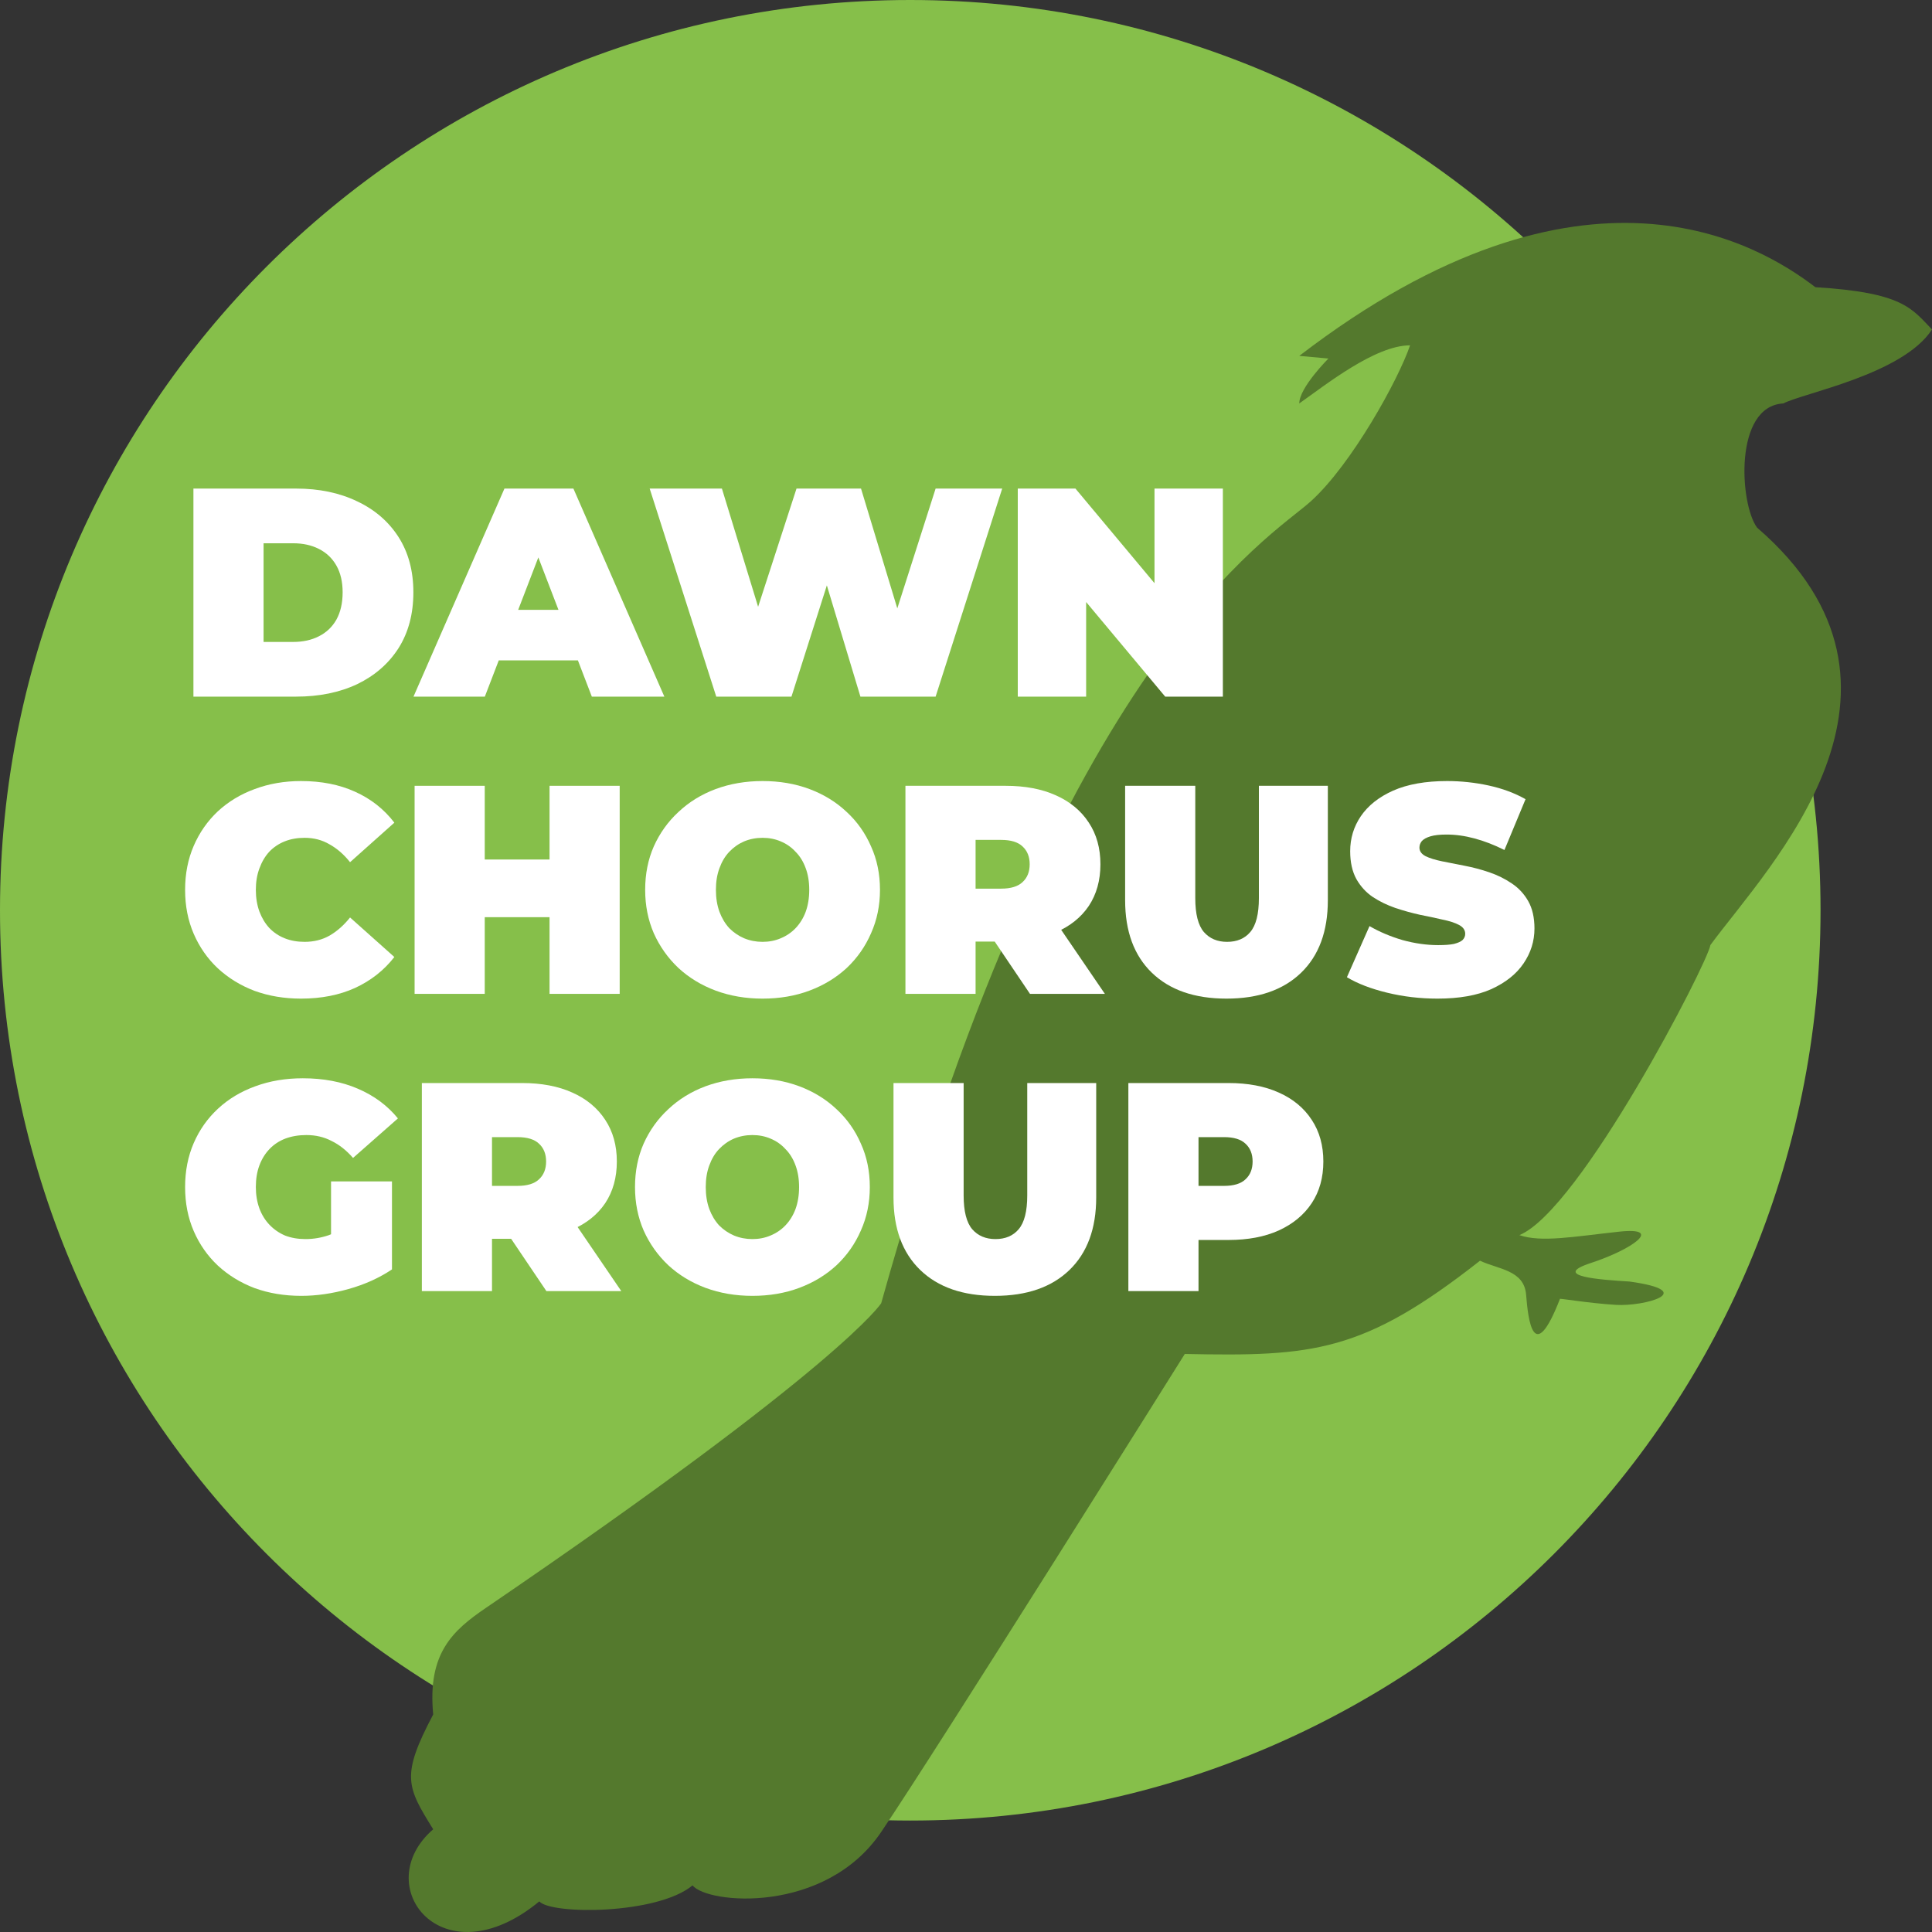
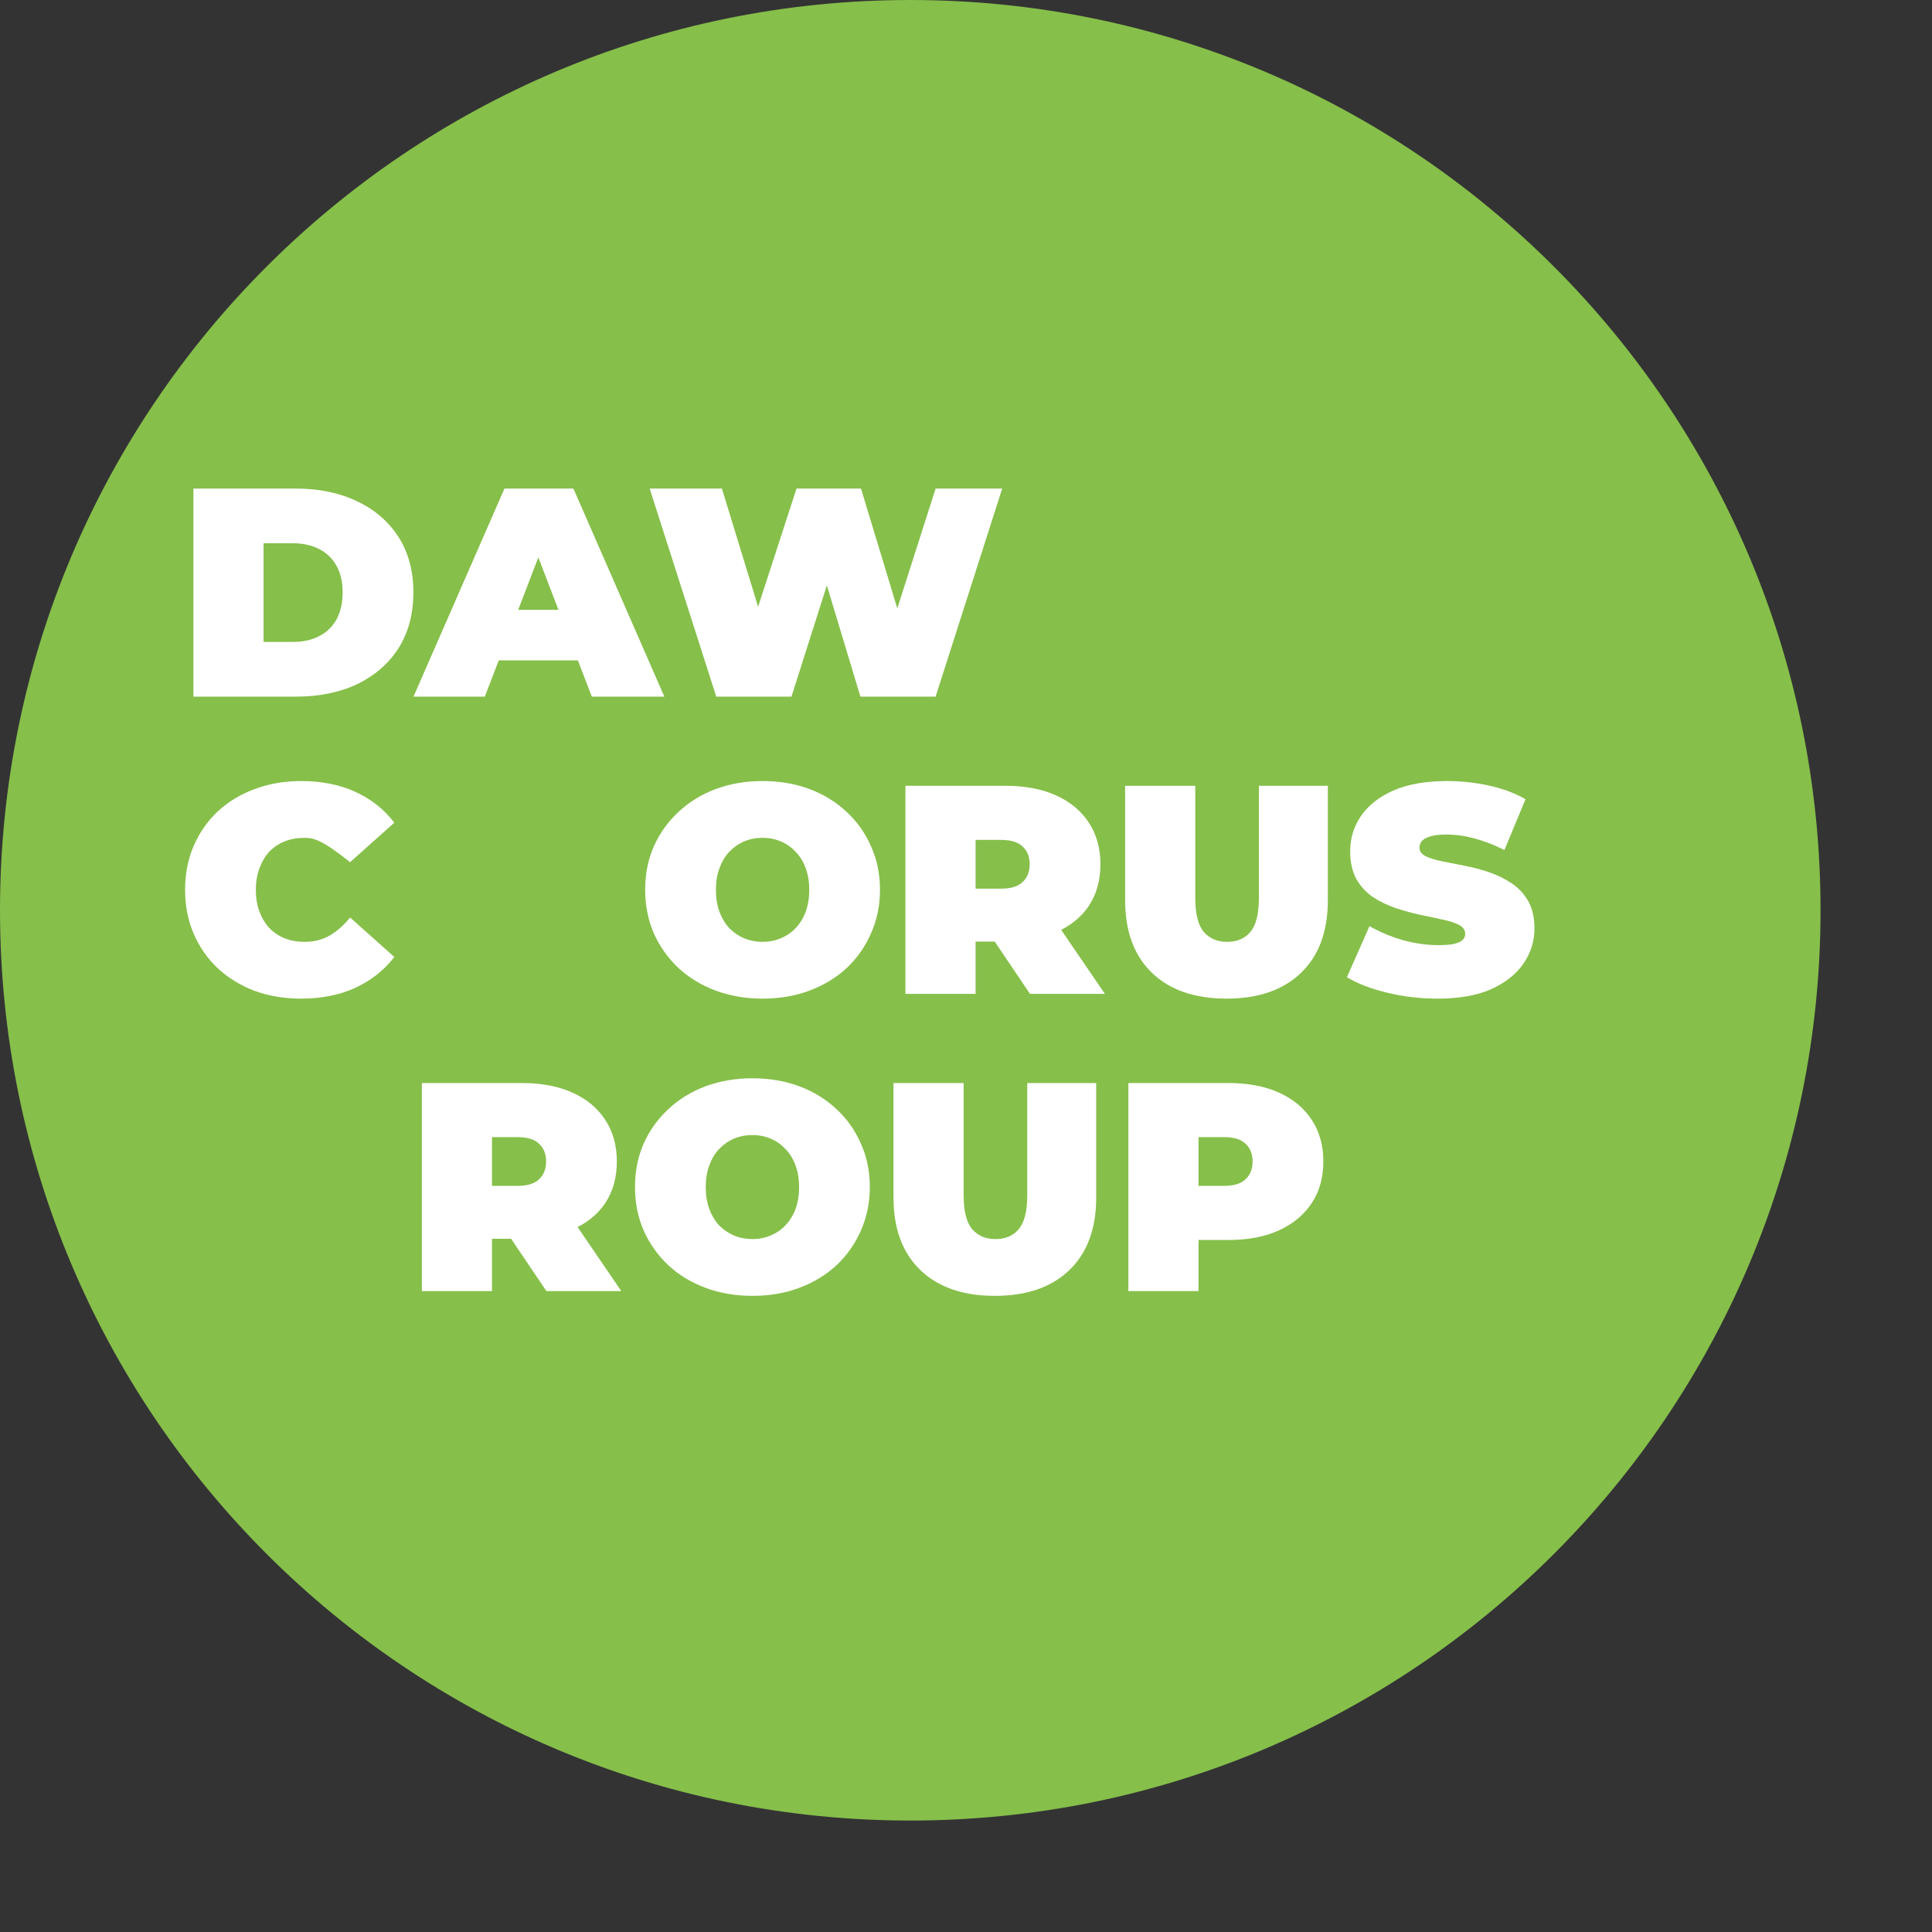
<svg xmlns="http://www.w3.org/2000/svg" width="208" height="208" viewBox="0 0 208 208" fill="none">
  <rect x="0" y="0" width="208" height="208" fill="#333333" stroke="none" />
  <path d="M196 98C196 152.124 152.124 196 98 196C43.876 196 0 152.124 0 98C0 43.876 43.876 0 98 0C152.124 0 196 43.876 196 98Z" fill="#86BF4A" />
-   <path d="M127.556 145.768C141.369 146.052 146.754 145.624 159.339 135.728C161.281 136.66 164.089 136.717 164.302 139.394C164.514 142.07 165.088 147.171 167.941 139.851C167.665 139.719 170.88 140.294 173.964 140.483C177.048 140.673 182.989 139.017 175.433 137.971C172.349 137.781 166.881 137.413 171.27 135.975C175.659 134.541 179.232 132.068 174.304 132.603C169.376 133.138 165.942 133.785 163.575 132.974C170.102 130.312 183.83 103.732 184.144 101.74C190.424 93.207 209.257 74.152 189.167 56.804C187.282 54.245 186.657 43.72 191.991 43.435C194.187 42.297 204.862 40.307 208 35.471C205.804 33.197 204.862 31.49 195.444 30.92C189.478 26.369 170.645 14.708 139.88 38.315L143.019 38.599C143.019 38.599 139.88 41.727 139.88 43.435C142.705 41.446 148.042 37.179 151.809 37.179C150.552 40.877 145.529 49.979 141.134 53.961C136.739 57.942 114.336 70.624 94.871 140.305C94.871 140.305 90.746 146.918 52.35 173.08C48.745 175.535 46.004 177.967 46.638 184.58C43.148 191.192 43.782 192.342 46.638 196.942C39.657 202.98 47.59 213.33 58.062 204.705C59.331 206.142 70.755 206.142 74.563 202.98C76.149 204.992 88.842 206.142 94.871 197.23C100.901 188.317 127.556 145.768 127.556 145.768Z" fill="#54792D" />
  <path d="M20.824 75V52.6H31.864C34.36 52.6 36.557 53.059 38.456 53.976C40.354 54.872 41.837 56.152 42.904 57.816C43.97 59.48 44.504 61.464 44.504 63.768C44.504 66.093 43.97 68.099 42.904 69.784C41.837 71.448 40.354 72.739 38.456 73.656C36.557 74.552 34.36 75 31.864 75H20.824ZM28.376 69.112H31.544C32.61 69.112 33.538 68.909 34.328 68.504C35.138 68.099 35.768 67.501 36.216 66.712C36.664 65.901 36.888 64.92 36.888 63.768C36.888 62.637 36.664 61.677 36.216 60.888C35.768 60.099 35.138 59.501 34.328 59.096C33.538 58.691 32.61 58.488 31.544 58.488H28.376V69.112Z" fill="white" />
  <path d="M44.517 75L54.309 52.6H61.733L71.525 75H63.717L56.485 56.184H59.429L52.197 75H44.517ZM50.341 71.096L52.261 65.656H62.565L64.485 71.096H50.341Z" fill="white" />
  <path d="M77.113 75L69.945 52.6H77.721L83.513 71.512H79.609L85.753 52.6H92.697L98.425 71.512H94.681L100.729 52.6H107.897L100.729 75H92.633L87.961 59.512H90.137L85.209 75H77.113Z" fill="white" />
-   <path d="M109.574 75V52.6H115.782L127.174 66.232H124.294V52.6H131.654V75H125.446L114.054 61.368H116.934V75H109.574Z" fill="white" />
-   <path d="M32.408 107.512C30.616 107.512 28.952 107.235 27.416 106.68C25.901 106.104 24.578 105.293 23.448 104.248C22.338 103.203 21.474 101.965 20.856 100.536C20.237 99.107 19.928 97.528 19.928 95.8C19.928 94.072 20.237 92.493 20.856 91.064C21.474 89.635 22.338 88.397 23.448 87.352C24.578 86.307 25.901 85.507 27.416 84.952C28.952 84.376 30.616 84.088 32.408 84.088C34.605 84.088 36.546 84.472 38.232 85.24C39.938 86.008 41.346 87.117 42.456 88.568L37.688 92.824C37.026 91.992 36.29 91.352 35.48 90.904C34.69 90.435 33.794 90.2 32.792 90.2C32.002 90.2 31.288 90.328 30.648 90.584C30.008 90.84 29.453 91.213 28.984 91.704C28.536 92.195 28.184 92.792 27.928 93.496C27.672 94.179 27.544 94.947 27.544 95.8C27.544 96.653 27.672 97.432 27.928 98.136C28.184 98.819 28.536 99.405 28.984 99.896C29.453 100.387 30.008 100.76 30.648 101.016C31.288 101.272 32.002 101.4 32.792 101.4C33.794 101.4 34.69 101.176 35.48 100.728C36.29 100.259 37.026 99.608 37.688 98.776L42.456 103.032C41.346 104.461 39.938 105.571 38.232 106.36C36.546 107.128 34.605 107.512 32.408 107.512Z" fill="white" />
-   <path d="M59.164 84.6H66.716V107H59.164V84.6ZM52.188 107H44.636V84.6H52.188V107ZM59.676 98.744H51.676V92.536H59.676V98.744Z" fill="white" />
+   <path d="M32.408 107.512C30.616 107.512 28.952 107.235 27.416 106.68C25.901 106.104 24.578 105.293 23.448 104.248C22.338 103.203 21.474 101.965 20.856 100.536C20.237 99.107 19.928 97.528 19.928 95.8C19.928 94.072 20.237 92.493 20.856 91.064C21.474 89.635 22.338 88.397 23.448 87.352C24.578 86.307 25.901 85.507 27.416 84.952C28.952 84.376 30.616 84.088 32.408 84.088C34.605 84.088 36.546 84.472 38.232 85.24C39.938 86.008 41.346 87.117 42.456 88.568L37.688 92.824C34.69 90.435 33.794 90.2 32.792 90.2C32.002 90.2 31.288 90.328 30.648 90.584C30.008 90.84 29.453 91.213 28.984 91.704C28.536 92.195 28.184 92.792 27.928 93.496C27.672 94.179 27.544 94.947 27.544 95.8C27.544 96.653 27.672 97.432 27.928 98.136C28.184 98.819 28.536 99.405 28.984 99.896C29.453 100.387 30.008 100.76 30.648 101.016C31.288 101.272 32.002 101.4 32.792 101.4C33.794 101.4 34.69 101.176 35.48 100.728C36.29 100.259 37.026 99.608 37.688 98.776L42.456 103.032C41.346 104.461 39.938 105.571 38.232 106.36C36.546 107.128 34.605 107.512 32.408 107.512Z" fill="white" />
  <path d="M82.099 107.512C80.286 107.512 78.6 107.224 77.043 106.648C75.507 106.072 74.174 105.261 73.043 104.216C71.912 103.149 71.027 101.901 70.387 100.472C69.768 99.043 69.459 97.485 69.459 95.8C69.459 94.093 69.768 92.536 70.387 91.128C71.027 89.699 71.912 88.461 73.043 87.416C74.174 86.349 75.507 85.528 77.043 84.952C78.6 84.376 80.286 84.088 82.099 84.088C83.934 84.088 85.619 84.376 87.155 84.952C88.691 85.528 90.024 86.349 91.155 87.416C92.286 88.461 93.16 89.699 93.779 91.128C94.419 92.536 94.739 94.093 94.739 95.8C94.739 97.485 94.419 99.043 93.779 100.472C93.16 101.901 92.286 103.149 91.155 104.216C90.024 105.261 88.691 106.072 87.155 106.648C85.619 107.224 83.934 107.512 82.099 107.512ZM82.099 101.4C82.803 101.4 83.454 101.272 84.051 101.016C84.67 100.76 85.203 100.397 85.651 99.928C86.12 99.437 86.483 98.851 86.739 98.168C86.995 97.464 87.123 96.675 87.123 95.8C87.123 94.925 86.995 94.147 86.739 93.464C86.483 92.76 86.12 92.173 85.651 91.704C85.203 91.213 84.67 90.84 84.051 90.584C83.454 90.328 82.803 90.2 82.099 90.2C81.395 90.2 80.734 90.328 80.115 90.584C79.518 90.84 78.984 91.213 78.515 91.704C78.067 92.173 77.715 92.76 77.459 93.464C77.203 94.147 77.075 94.925 77.075 95.8C77.075 96.675 77.203 97.464 77.459 98.168C77.715 98.851 78.067 99.437 78.515 99.928C78.984 100.397 79.518 100.76 80.115 101.016C80.734 101.272 81.395 101.4 82.099 101.4Z" fill="white" />
  <path d="M97.48 107V84.6H108.264C110.355 84.6 112.157 84.941 113.672 85.624C115.208 86.307 116.392 87.288 117.224 88.568C118.056 89.827 118.472 91.32 118.472 93.048C118.472 94.776 118.056 96.269 117.224 97.528C116.392 98.765 115.208 99.715 113.672 100.376C112.157 101.037 110.355 101.368 108.264 101.368H101.672L105.032 98.264V107H97.48ZM110.888 107L105.384 98.84H113.384L118.952 107H110.888ZM105.032 99.096L101.672 95.672H107.784C108.829 95.672 109.597 95.437 110.088 94.968C110.6 94.499 110.856 93.859 110.856 93.048C110.856 92.237 110.6 91.597 110.088 91.128C109.597 90.659 108.829 90.424 107.784 90.424H101.672L105.032 87V99.096Z" fill="white" />
  <path d="M132.044 107.512C128.609 107.512 125.932 106.584 124.012 104.728C122.092 102.872 121.132 100.269 121.132 96.92V84.6H128.684V96.696C128.684 98.403 128.993 99.619 129.612 100.344C130.23 101.048 131.062 101.4 132.108 101.4C133.174 101.4 134.006 101.048 134.604 100.344C135.222 99.619 135.532 98.403 135.532 96.696V84.6H142.956V96.92C142.956 100.269 141.996 102.872 140.076 104.728C138.156 106.584 135.478 107.512 132.044 107.512Z" fill="white" />
  <path d="M154.769 107.512C152.892 107.512 151.079 107.299 149.329 106.872C147.58 106.445 146.14 105.891 145.009 105.208L147.441 99.704C148.508 100.323 149.692 100.824 150.993 101.208C152.316 101.571 153.596 101.752 154.833 101.752C155.559 101.752 156.124 101.709 156.529 101.624C156.956 101.517 157.265 101.379 157.457 101.208C157.649 101.016 157.745 100.792 157.745 100.536C157.745 100.131 157.521 99.811 157.073 99.576C156.625 99.341 156.028 99.149 155.281 99C154.556 98.829 153.756 98.659 152.881 98.488C152.007 98.296 151.121 98.051 150.225 97.752C149.351 97.453 148.54 97.059 147.793 96.568C147.068 96.077 146.481 95.437 146.033 94.648C145.585 93.837 145.361 92.835 145.361 91.64C145.361 90.253 145.745 88.995 146.513 87.864C147.303 86.712 148.465 85.795 150.001 85.112C151.559 84.429 153.489 84.088 155.793 84.088C157.308 84.088 158.801 84.248 160.273 84.568C161.745 84.888 163.068 85.379 164.241 86.04L161.969 91.512C160.86 90.957 159.783 90.541 158.737 90.264C157.713 89.987 156.711 89.848 155.729 89.848C155.004 89.848 154.428 89.912 154.001 90.04C153.575 90.168 153.265 90.339 153.073 90.552C152.903 90.765 152.817 91 152.817 91.256C152.817 91.64 153.041 91.949 153.489 92.184C153.937 92.397 154.524 92.579 155.249 92.728C155.996 92.877 156.807 93.037 157.681 93.208C158.577 93.379 159.463 93.613 160.337 93.912C161.212 94.211 162.012 94.605 162.737 95.096C163.484 95.587 164.081 96.227 164.529 97.016C164.977 97.805 165.201 98.787 165.201 99.96C165.201 101.325 164.807 102.584 164.017 103.736C163.249 104.867 162.097 105.784 160.561 106.488C159.025 107.171 157.095 107.512 154.769 107.512Z" fill="white" />
-   <path d="M32.44 139.512C30.626 139.512 28.952 139.235 27.416 138.68C25.901 138.104 24.578 137.293 23.448 136.248C22.338 135.203 21.474 133.965 20.856 132.536C20.237 131.107 19.928 129.528 19.928 127.8C19.928 126.072 20.237 124.493 20.856 123.064C21.474 121.635 22.349 120.397 23.48 119.352C24.61 118.307 25.944 117.507 27.48 116.952C29.037 116.376 30.744 116.088 32.6 116.088C34.818 116.088 36.792 116.461 38.52 117.208C40.269 117.955 41.709 119.021 42.84 120.408L38.008 124.664C37.304 123.853 36.536 123.245 35.704 122.84C34.893 122.413 33.986 122.2 32.984 122.2C32.152 122.2 31.394 122.328 30.712 122.584C30.05 122.84 29.485 123.213 29.016 123.704C28.546 124.195 28.184 124.781 27.928 125.464C27.672 126.147 27.544 126.925 27.544 127.8C27.544 128.632 27.672 129.4 27.928 130.104C28.184 130.787 28.546 131.373 29.016 131.864C29.485 132.355 30.04 132.739 30.68 133.016C31.341 133.272 32.077 133.4 32.888 133.4C33.741 133.4 34.573 133.261 35.384 132.984C36.194 132.685 37.058 132.184 37.976 131.48L42.2 136.664C40.834 137.581 39.277 138.285 37.528 138.776C35.778 139.267 34.082 139.512 32.44 139.512ZM35.64 135.704V127.192H42.2V136.664L35.64 135.704Z" fill="white" />
  <path d="M45.417 139V116.6H56.202C58.292 116.6 60.095 116.941 61.609 117.624C63.145 118.307 64.329 119.288 65.162 120.568C65.993 121.827 66.409 123.32 66.409 125.048C66.409 126.776 65.993 128.269 65.162 129.528C64.329 130.765 63.145 131.715 61.609 132.376C60.095 133.037 58.292 133.368 56.202 133.368H49.609L52.969 130.264V139H45.417ZM58.825 139L53.322 130.84H61.322L66.889 139H58.825ZM52.969 131.096L49.609 127.672H55.721C56.767 127.672 57.535 127.437 58.026 126.968C58.538 126.499 58.794 125.859 58.794 125.048C58.794 124.237 58.538 123.597 58.026 123.128C57.535 122.659 56.767 122.424 55.721 122.424H49.609L52.969 119V131.096Z" fill="white" />
  <path d="M81.005 139.512C79.192 139.512 77.507 139.224 75.949 138.648C74.413 138.072 73.08 137.261 71.949 136.216C70.819 135.149 69.933 133.901 69.293 132.472C68.675 131.043 68.365 129.485 68.365 127.8C68.365 126.093 68.675 124.536 69.293 123.128C69.933 121.699 70.819 120.461 71.949 119.416C73.08 118.349 74.413 117.528 75.949 116.952C77.507 116.376 79.192 116.088 81.005 116.088C82.84 116.088 84.525 116.376 86.061 116.952C87.597 117.528 88.931 118.349 90.061 119.416C91.192 120.461 92.067 121.699 92.685 123.128C93.325 124.536 93.645 126.093 93.645 127.8C93.645 129.485 93.325 131.043 92.685 132.472C92.067 133.901 91.192 135.149 90.061 136.216C88.931 137.261 87.597 138.072 86.061 138.648C84.525 139.224 82.84 139.512 81.005 139.512ZM81.005 133.4C81.709 133.4 82.36 133.272 82.957 133.016C83.576 132.76 84.109 132.397 84.557 131.928C85.027 131.437 85.389 130.851 85.645 130.168C85.901 129.464 86.029 128.675 86.029 127.8C86.029 126.925 85.901 126.147 85.645 125.464C85.389 124.76 85.027 124.173 84.557 123.704C84.109 123.213 83.576 122.84 82.957 122.584C82.36 122.328 81.709 122.2 81.005 122.2C80.301 122.2 79.64 122.328 79.021 122.584C78.424 122.84 77.891 123.213 77.421 123.704C76.973 124.173 76.621 124.76 76.365 125.464C76.109 126.147 75.981 126.925 75.981 127.8C75.981 128.675 76.109 129.464 76.365 130.168C76.621 130.851 76.973 131.437 77.421 131.928C77.891 132.397 78.424 132.76 79.021 133.016C79.64 133.272 80.301 133.4 81.005 133.4Z" fill="white" />
  <path d="M107.106 139.512C103.672 139.512 100.994 138.584 99.074 136.728C97.154 134.872 96.194 132.269 96.194 128.92V116.6H103.746V128.696C103.746 130.403 104.056 131.619 104.674 132.344C105.293 133.048 106.125 133.4 107.17 133.4C108.237 133.4 109.069 133.048 109.666 132.344C110.285 131.619 110.594 130.403 110.594 128.696V116.6H118.018V128.92C118.018 132.269 117.058 134.872 115.138 136.728C113.218 138.584 110.541 139.512 107.106 139.512Z" fill="white" />
  <path d="M121.48 139V116.6H132.264C134.355 116.6 136.157 116.941 137.672 117.624C139.208 118.307 140.392 119.288 141.224 120.568C142.056 121.827 142.472 123.32 142.472 125.048C142.472 126.776 142.056 128.269 141.224 129.528C140.392 130.787 139.208 131.768 137.672 132.472C136.157 133.155 134.355 133.496 132.264 133.496H125.672L129.032 130.264V139H121.48ZM129.032 131.096L125.672 127.672H131.784C132.829 127.672 133.597 127.437 134.088 126.968C134.6 126.499 134.856 125.859 134.856 125.048C134.856 124.237 134.6 123.597 134.088 123.128C133.597 122.659 132.829 122.424 131.784 122.424H125.672L129.032 119V131.096Z" fill="white" />
</svg>